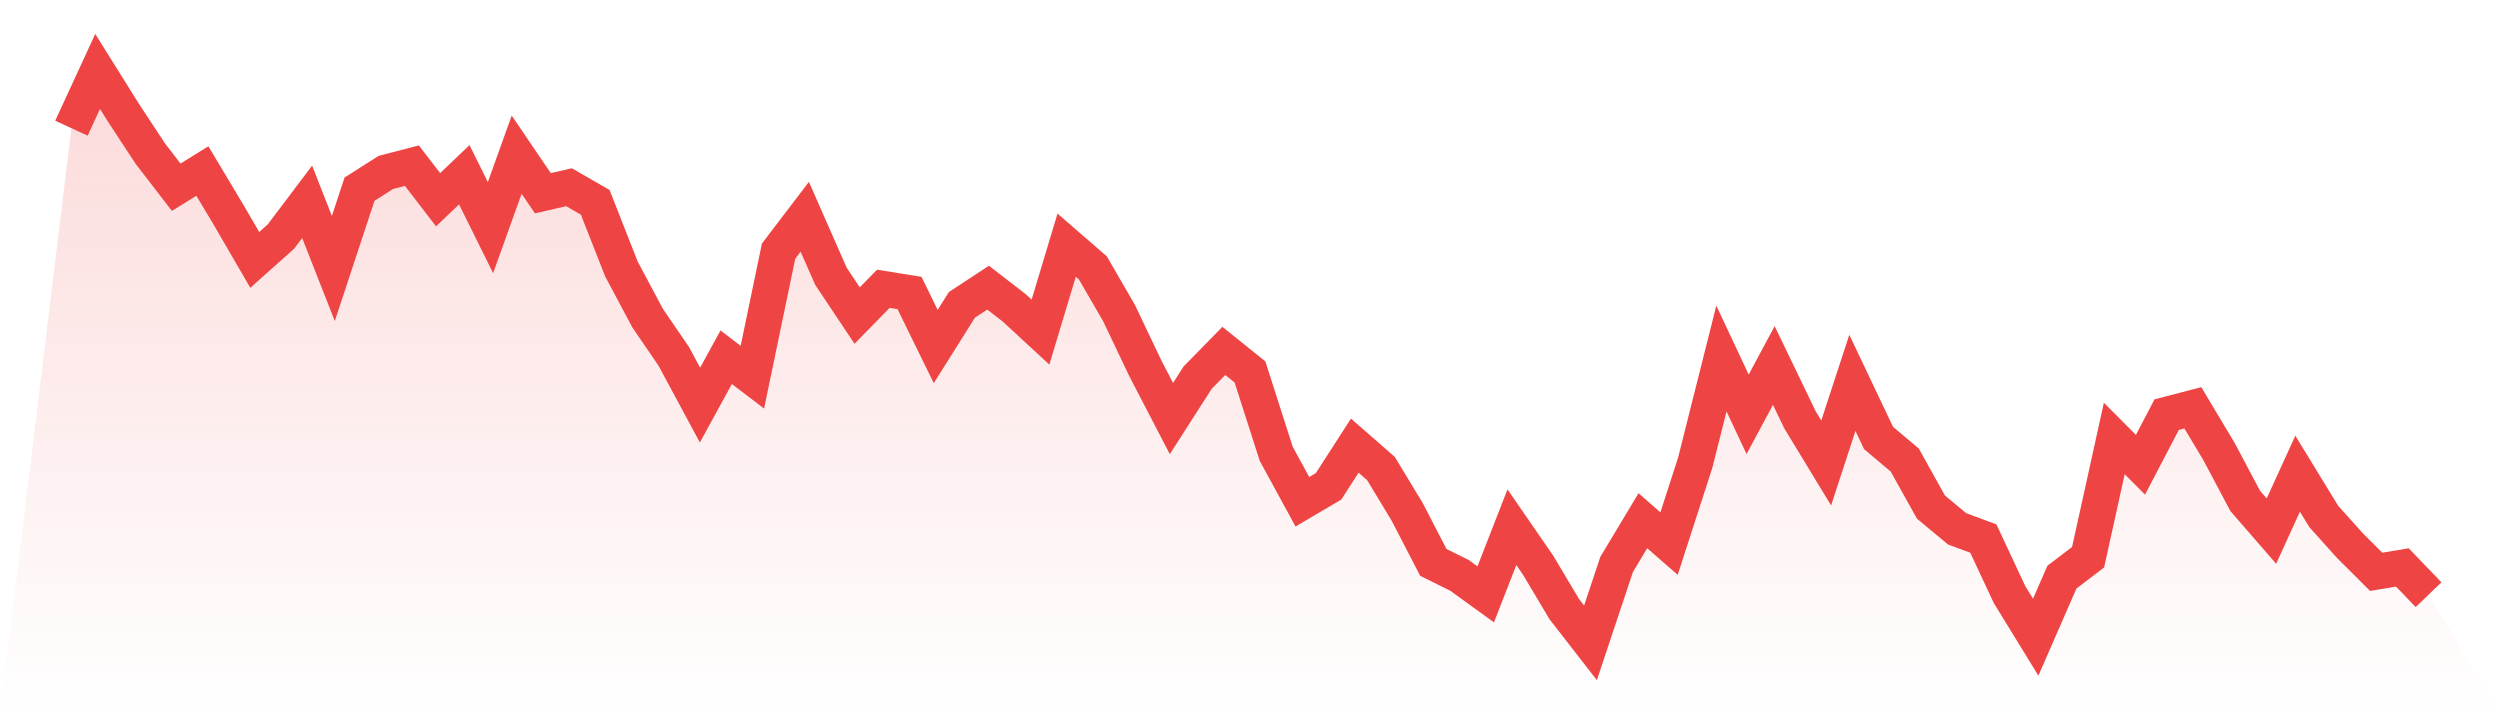
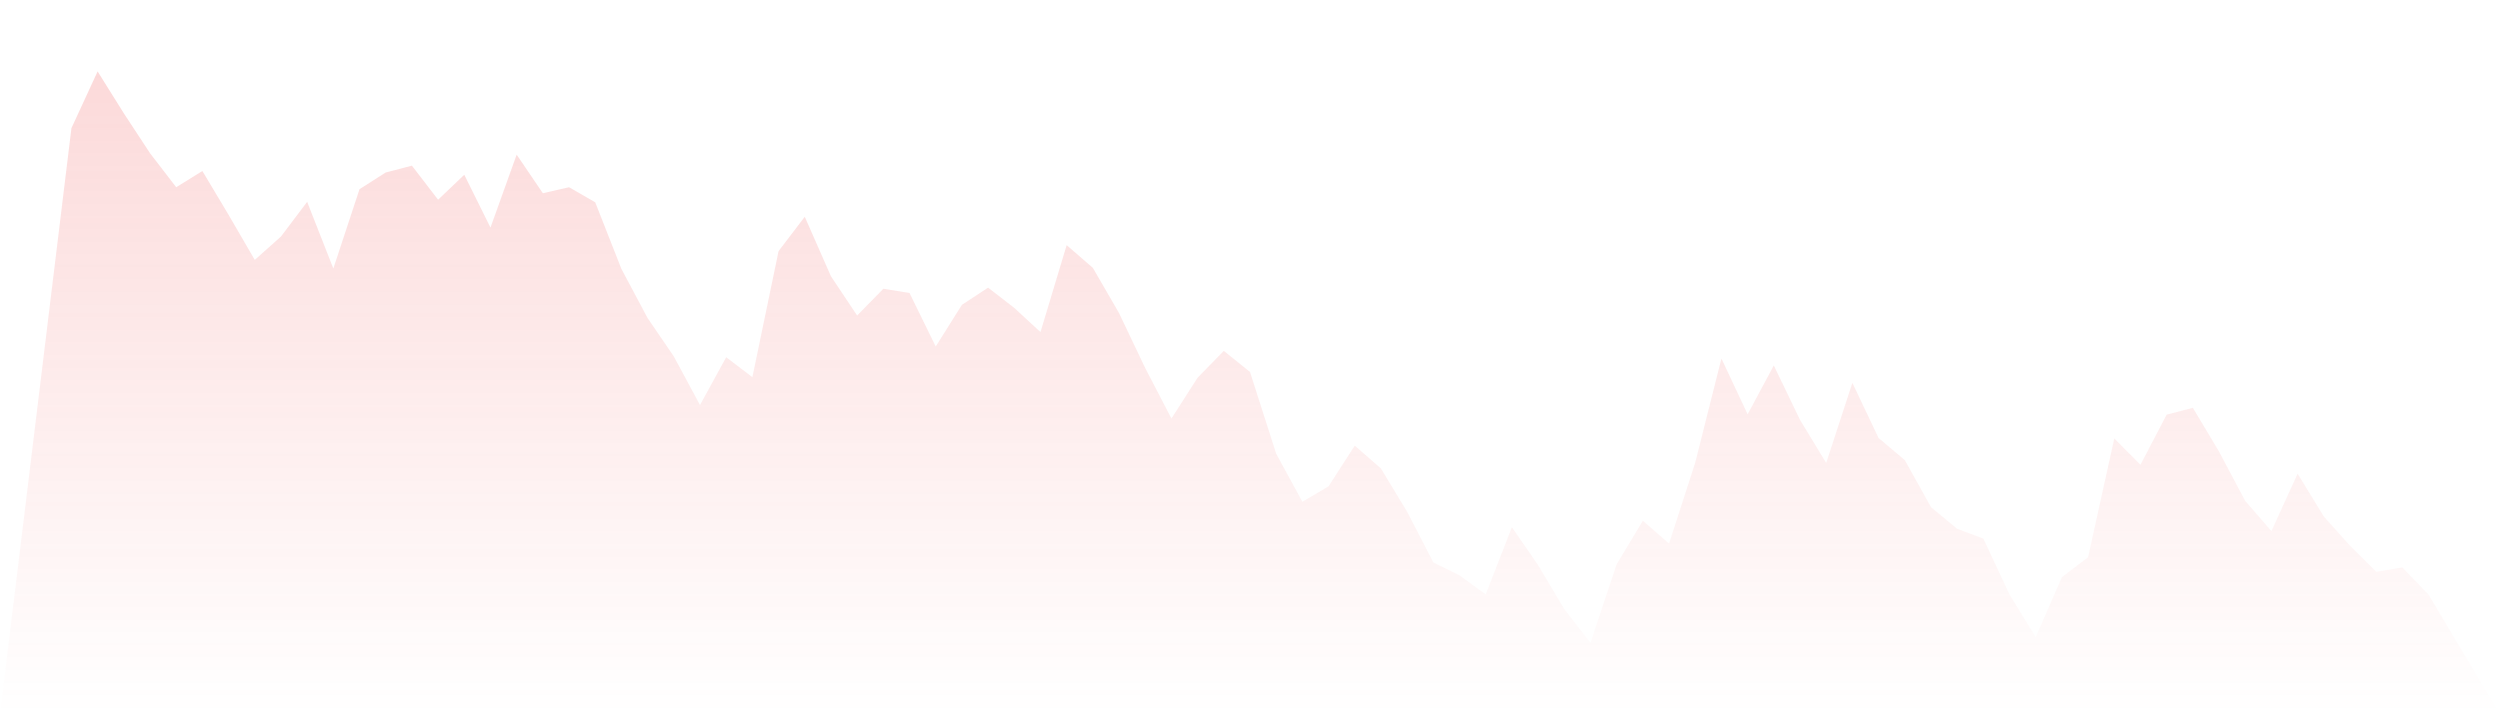
<svg xmlns="http://www.w3.org/2000/svg" viewBox="0 0 140 40">
  <defs>
    <linearGradient id="gradient" x1="0" x2="0" y1="0" y2="1">
      <stop offset="0%" stop-color="#ef4444" stop-opacity="0.2" />
      <stop offset="100%" stop-color="#ef4444" stop-opacity="0" />
    </linearGradient>
  </defs>
  <path d="M4,7.179 L4,7.179 L5.467,4 L6.933,6.343 L8.4,8.578 L9.867,10.485 L11.333,9.577 L12.8,12.03 L14.267,14.555 L15.733,13.247 L17.2,11.303 L18.667,15.036 L20.133,10.594 L21.6,9.659 L23.067,9.277 L24.533,11.185 L26,9.786 L27.467,12.747 L28.933,8.66 L30.4,10.821 L31.867,10.485 L33.333,11.33 L34.8,15.063 L36.267,17.815 L37.733,19.959 L39.2,22.684 L40.667,20.005 L42.133,21.122 L43.6,14.064 L45.067,12.139 L46.533,15.472 L48,17.67 L49.467,16.171 L50.933,16.408 L52.4,19.405 L53.867,17.071 L55.333,16.108 L56.8,17.243 L58.267,18.597 L59.733,13.728 L61.2,15 L62.667,17.534 L64.133,20.613 L65.6,23.438 L67.067,21.149 L68.533,19.65 L70,20.831 L71.467,25.409 L72.933,28.098 L74.4,27.235 L75.867,24.955 L77.333,26.236 L78.8,28.661 L80.267,31.495 L81.733,32.221 L83.2,33.284 L84.667,29.524 L86.133,31.649 L87.6,34.111 L89.067,36 L90.533,31.604 L92,29.16 L93.467,30.441 L94.933,25.909 L96.4,20.077 L97.867,23.202 L99.333,20.468 L100.8,23.511 L102.267,25.927 L103.733,21.44 L105.2,24.528 L106.667,25.763 L108.133,28.397 L109.6,29.615 L111.067,30.16 L112.533,33.293 L114,35.682 L115.467,32.321 L116.933,31.204 L118.4,24.555 L119.867,26.027 L121.333,23.22 L122.8,22.838 L124.267,25.291 L125.733,28.052 L127.2,29.742 L128.667,26.526 L130.133,28.924 L131.6,30.559 L133.067,32.022 L134.533,31.776 L136,33.302 L140,40 L0,40 z" fill="url(#gradient)" />
-   <path d="M4,7.179 L4,7.179 L5.467,4 L6.933,6.343 L8.4,8.578 L9.867,10.485 L11.333,9.577 L12.8,12.03 L14.267,14.555 L15.733,13.247 L17.2,11.303 L18.667,15.036 L20.133,10.594 L21.6,9.659 L23.067,9.277 L24.533,11.185 L26,9.786 L27.467,12.747 L28.933,8.66 L30.4,10.821 L31.867,10.485 L33.333,11.33 L34.8,15.063 L36.267,17.815 L37.733,19.959 L39.2,22.684 L40.667,20.005 L42.133,21.122 L43.6,14.064 L45.067,12.139 L46.533,15.472 L48,17.67 L49.467,16.171 L50.933,16.408 L52.4,19.405 L53.867,17.071 L55.333,16.108 L56.8,17.243 L58.267,18.597 L59.733,13.728 L61.2,15 L62.667,17.534 L64.133,20.613 L65.6,23.438 L67.067,21.149 L68.533,19.65 L70,20.831 L71.467,25.409 L72.933,28.098 L74.4,27.235 L75.867,24.955 L77.333,26.236 L78.8,28.661 L80.267,31.495 L81.733,32.221 L83.2,33.284 L84.667,29.524 L86.133,31.649 L87.6,34.111 L89.067,36 L90.533,31.604 L92,29.16 L93.467,30.441 L94.933,25.909 L96.4,20.077 L97.867,23.202 L99.333,20.468 L100.8,23.511 L102.267,25.927 L103.733,21.44 L105.2,24.528 L106.667,25.763 L108.133,28.397 L109.6,29.615 L111.067,30.16 L112.533,33.293 L114,35.682 L115.467,32.321 L116.933,31.204 L118.4,24.555 L119.867,26.027 L121.333,23.22 L122.8,22.838 L124.267,25.291 L125.733,28.052 L127.2,29.742 L128.667,26.526 L130.133,28.924 L131.6,30.559 L133.067,32.022 L134.533,31.776 L136,33.302" fill="none" stroke="#ef4444" stroke-width="2" />
</svg>